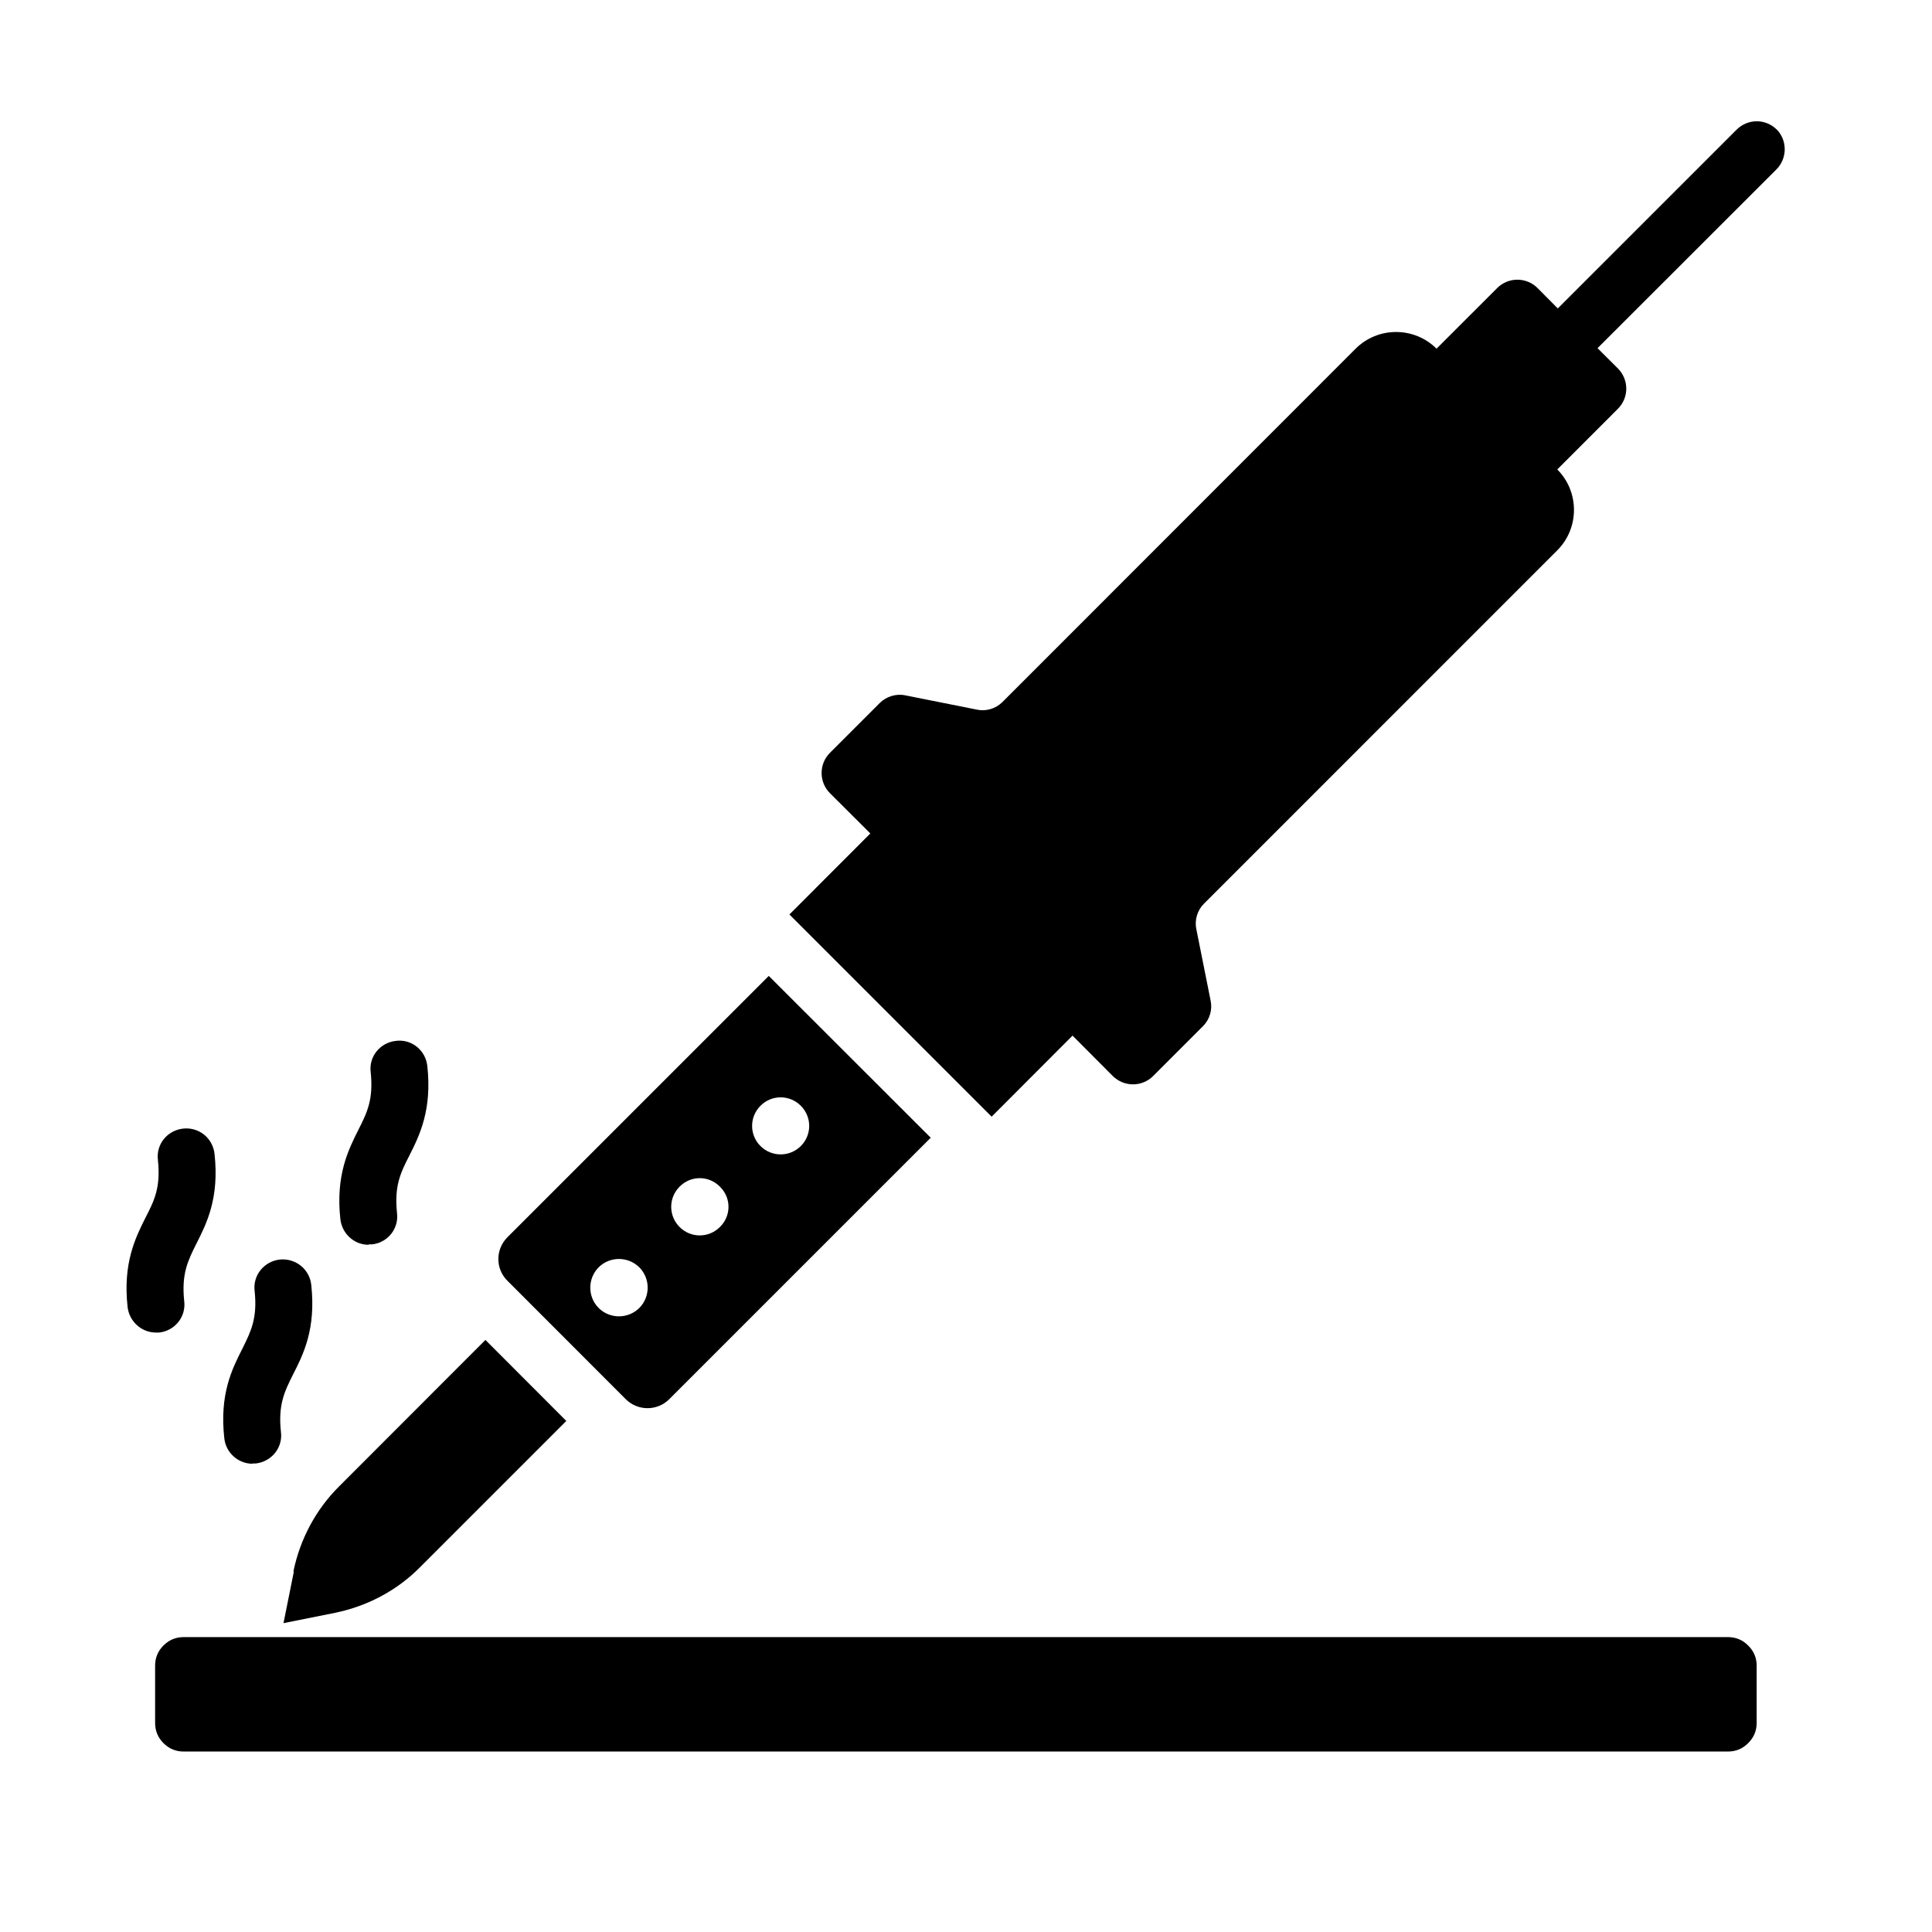
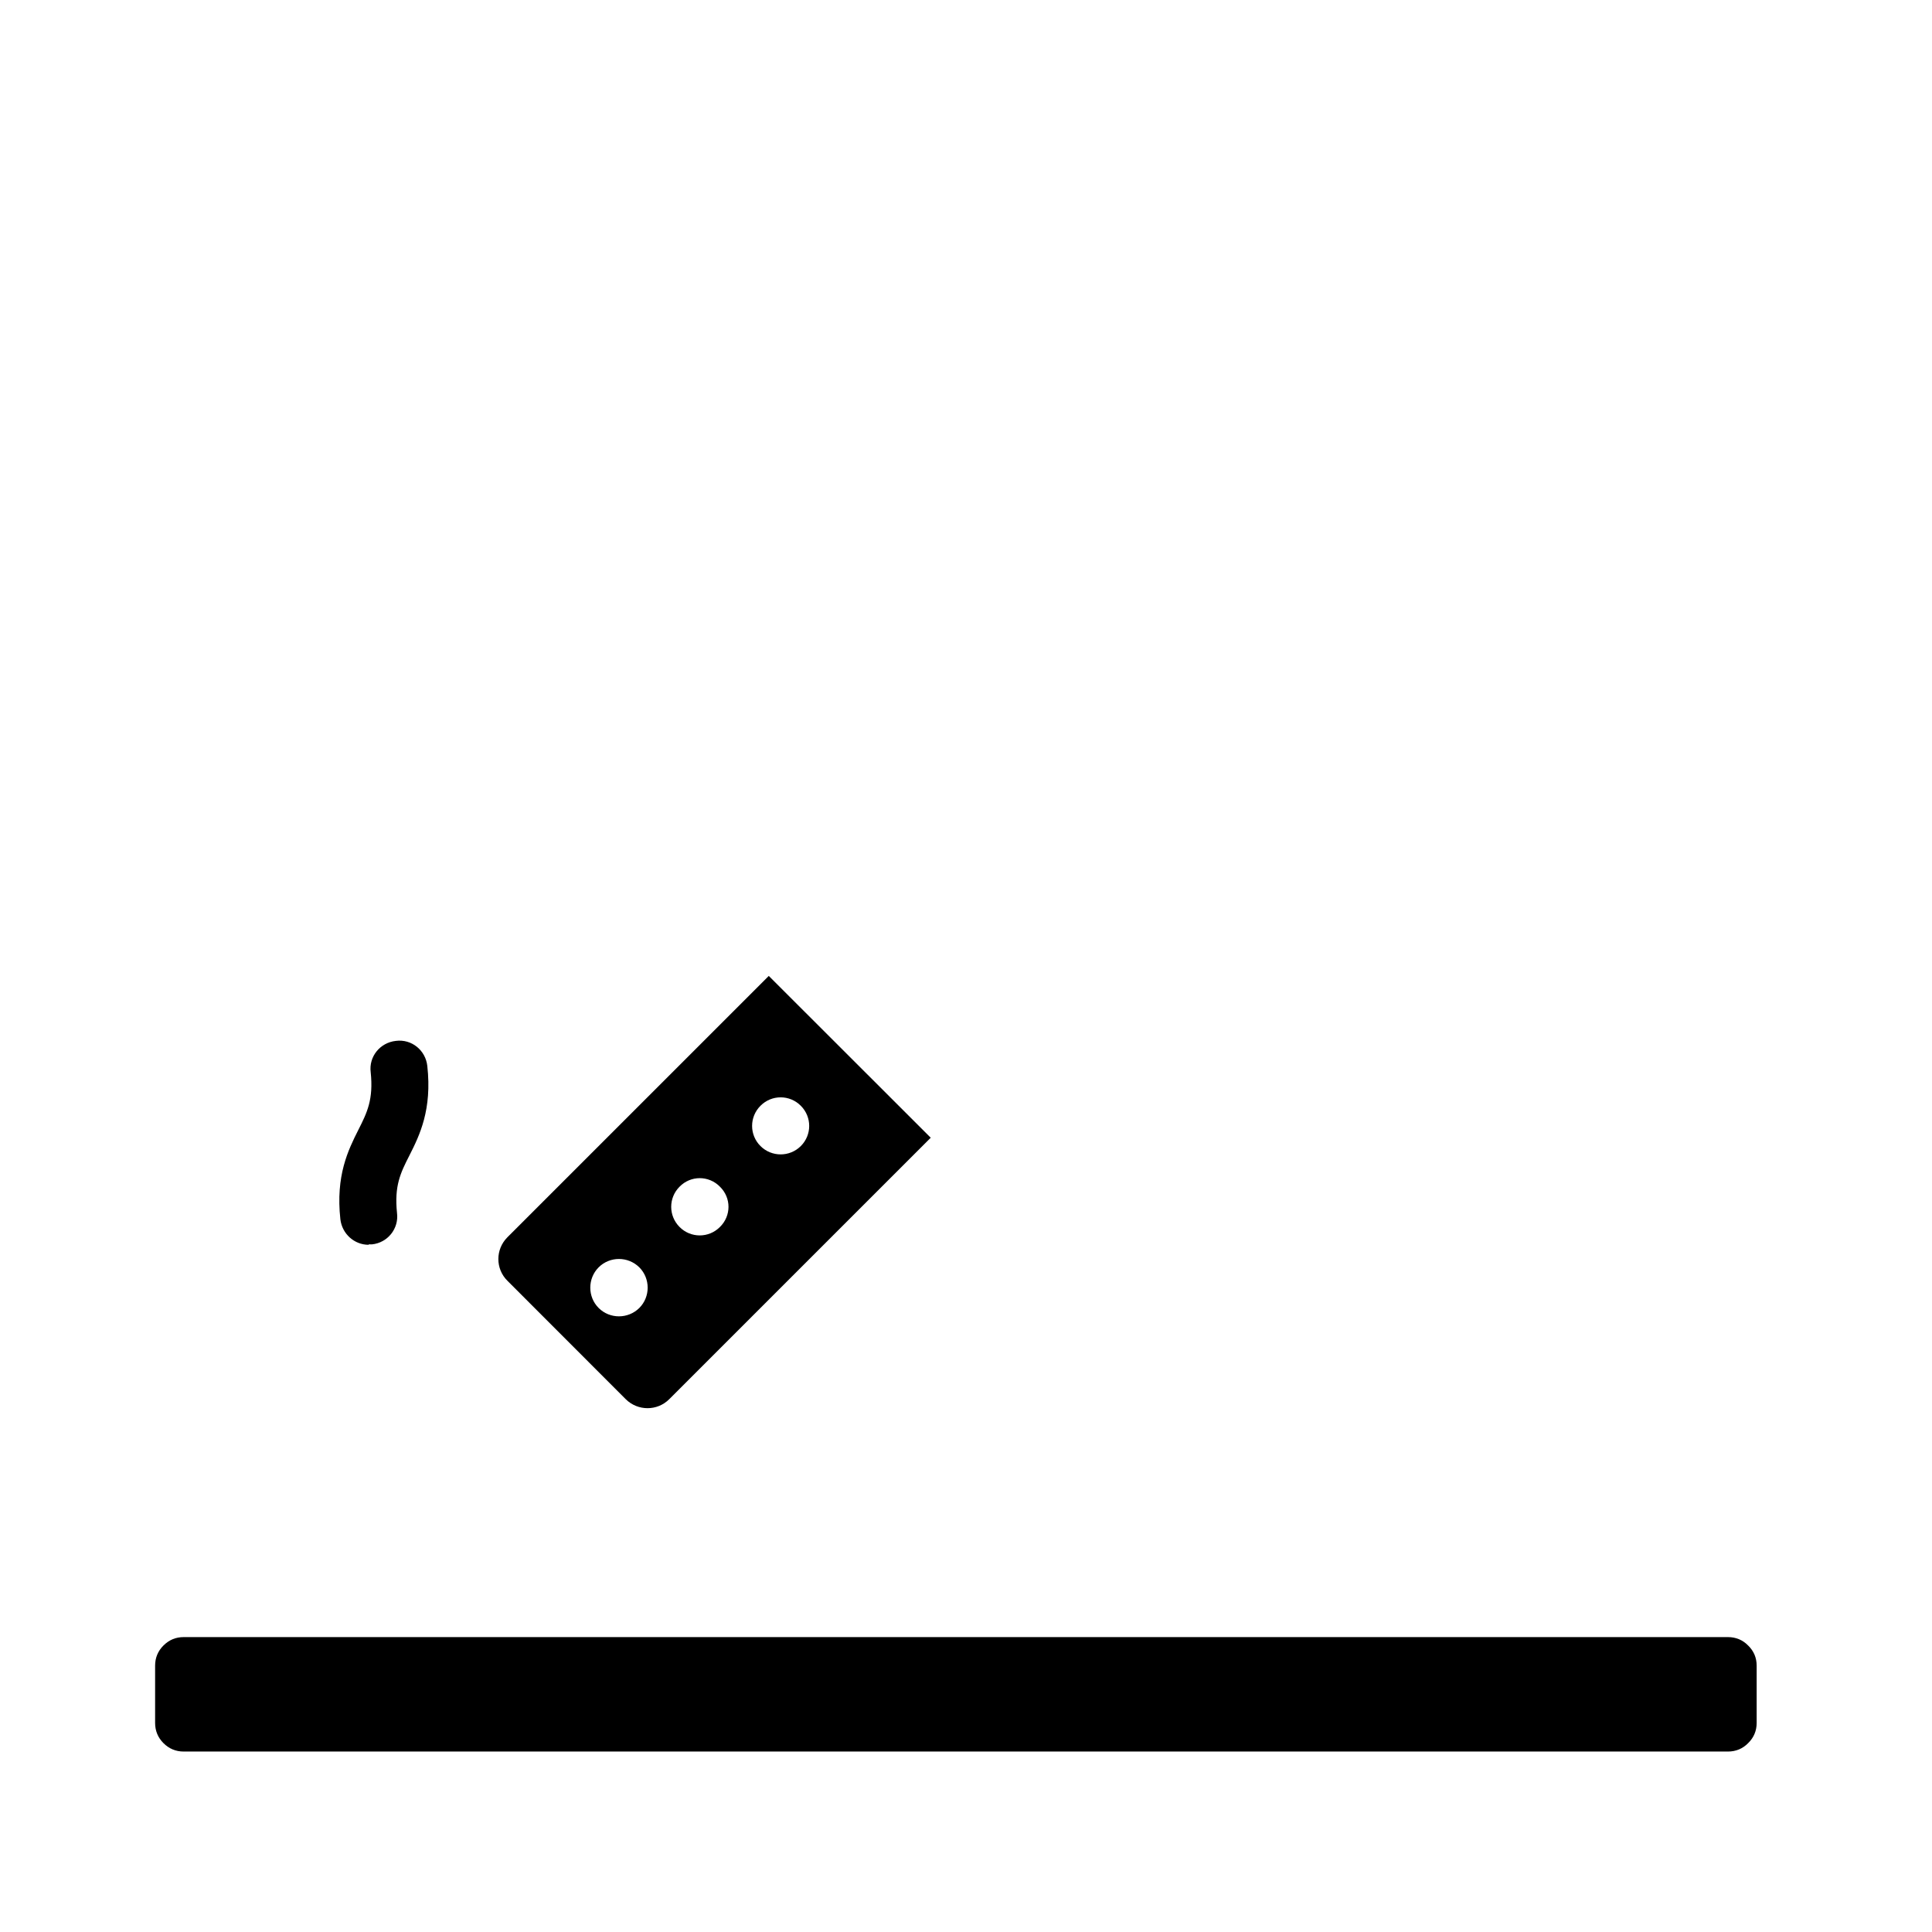
<svg xmlns="http://www.w3.org/2000/svg" width="75" zoomAndPan="magnify" viewBox="0 0 56.25 56.25" height="75" preserveAspectRatio="xMidYMid meet" version="1.0">
-   <path fill="#000000" d="M 51.734 3.777 C 51.41 3.449 50.887 3.449 50.559 3.777 L 45.355 8.98 L 44.766 8.387 C 44.441 8.062 43.914 8.062 43.59 8.387 L 41.824 10.152 C 41.176 9.504 40.117 9.504 39.469 10.152 L 29.188 20.438 C 28.988 20.637 28.703 20.719 28.438 20.66 L 26.363 20.246 C 26.09 20.188 25.805 20.277 25.613 20.469 L 24.164 21.918 C 23.84 22.242 23.84 22.77 24.164 23.094 L 25.34 24.266 L 22.984 26.625 L 28.871 32.512 L 31.227 30.152 L 32.398 31.328 C 32.727 31.652 33.25 31.652 33.574 31.328 L 35.023 29.879 C 35.223 29.68 35.305 29.395 35.246 29.129 L 34.832 27.055 C 34.773 26.781 34.863 26.5 35.055 26.309 L 45.34 16.023 C 45.988 15.375 45.988 14.316 45.34 13.668 L 47.105 11.902 C 47.43 11.578 47.43 11.055 47.105 10.727 L 46.512 10.137 L 51.719 4.934 C 52.043 4.609 52.043 4.082 51.719 3.758 Z M 51.734 3.777 " fill-opacity="1" fill-rule="nonzero" />
-   <path fill="#000000" d="M 8.555 45.758 L 8.254 47.258 L 9.754 46.957 C 10.691 46.766 11.559 46.309 12.234 45.625 L 16.488 41.371 L 14.133 39.012 L 9.879 43.27 C 9.195 43.949 8.738 44.809 8.543 45.75 Z M 8.555 45.758 " fill-opacity="1" fill-rule="nonzero" />
  <path fill="#000000" d="M 18.219 40.738 C 18.57 41.086 19.137 41.086 19.484 40.738 L 27.098 33.125 L 22.383 28.414 L 14.773 36.023 C 14.422 36.375 14.422 36.941 14.773 37.289 Z M 22.141 32.195 C 22.465 31.867 22.992 31.867 23.316 32.195 C 23.641 32.52 23.641 33.043 23.316 33.367 C 22.992 33.691 22.465 33.691 22.141 33.367 C 21.816 33.043 21.816 32.52 22.141 32.195 Z M 19.785 34.551 C 20.109 34.219 20.637 34.219 20.961 34.551 C 21.293 34.875 21.293 35.398 20.961 35.723 C 20.637 36.051 20.109 36.051 19.785 35.723 C 19.461 35.398 19.461 34.875 19.785 34.551 Z M 17.43 36.898 C 17.754 36.574 18.285 36.574 18.613 36.898 C 18.938 37.223 18.938 37.758 18.613 38.082 C 18.285 38.406 17.754 38.406 17.43 38.082 C 17.105 37.758 17.105 37.223 17.43 36.898 Z M 17.43 36.898 " fill-opacity="1" fill-rule="nonzero" />
  <path fill="#000000" d="M 5.348 47.664 L 50.309 47.664 C 50.539 47.664 50.738 47.746 50.898 47.91 C 51.062 48.07 51.145 48.266 51.145 48.496 L 51.145 50.164 C 51.145 50.391 51.062 50.59 50.898 50.75 C 50.738 50.914 50.539 50.996 50.309 50.996 L 5.348 50.996 C 5.117 50.996 4.922 50.914 4.758 50.75 C 4.598 50.59 4.516 50.391 4.516 50.164 L 4.516 48.496 C 4.516 48.266 4.598 48.07 4.758 47.91 C 4.922 47.746 5.117 47.664 5.348 47.664 Z M 5.348 47.664 " fill-opacity="1" fill-rule="nonzero" />
-   <path fill="#000000" d="M 7.355 42.609 C 7.355 42.609 7.414 42.609 7.445 42.609 C 7.902 42.559 8.238 42.152 8.18 41.695 C 8.094 40.902 8.277 40.527 8.535 40.012 C 8.836 39.422 9.203 38.688 9.062 37.406 C 9.012 36.949 8.602 36.625 8.145 36.672 C 7.688 36.723 7.355 37.133 7.414 37.59 C 7.496 38.379 7.312 38.754 7.055 39.27 C 6.754 39.863 6.387 40.594 6.531 41.879 C 6.578 42.301 6.938 42.617 7.355 42.617 Z M 7.355 42.609 " fill-opacity="1" fill-rule="nonzero" />
  <path fill="#000000" d="M 10.734 36.23 C 10.734 36.23 10.793 36.23 10.828 36.23 C 11.285 36.184 11.617 35.773 11.559 35.316 C 11.477 34.523 11.66 34.152 11.918 33.645 C 12.219 33.051 12.582 32.309 12.441 31.035 C 12.391 30.578 11.984 30.246 11.527 30.305 C 11.066 30.355 10.734 30.762 10.793 31.219 C 10.875 32.012 10.691 32.387 10.434 32.895 C 10.137 33.484 9.77 34.227 9.91 35.5 C 9.961 35.926 10.316 36.242 10.734 36.242 Z M 10.734 36.23 " fill-opacity="1" fill-rule="nonzero" />
-   <path fill="#000000" d="M 4.633 38.797 C 5.09 38.746 5.422 38.34 5.363 37.879 C 5.281 37.09 5.465 36.715 5.723 36.199 C 6.023 35.609 6.387 34.875 6.246 33.594 C 6.195 33.133 5.789 32.809 5.332 32.859 C 4.871 32.91 4.539 33.316 4.598 33.777 C 4.68 34.566 4.5 34.941 4.238 35.449 C 3.941 36.039 3.574 36.781 3.715 38.055 C 3.766 38.48 4.125 38.797 4.539 38.797 Z M 4.633 38.797 " fill-opacity="1" fill-rule="nonzero" />
</svg>